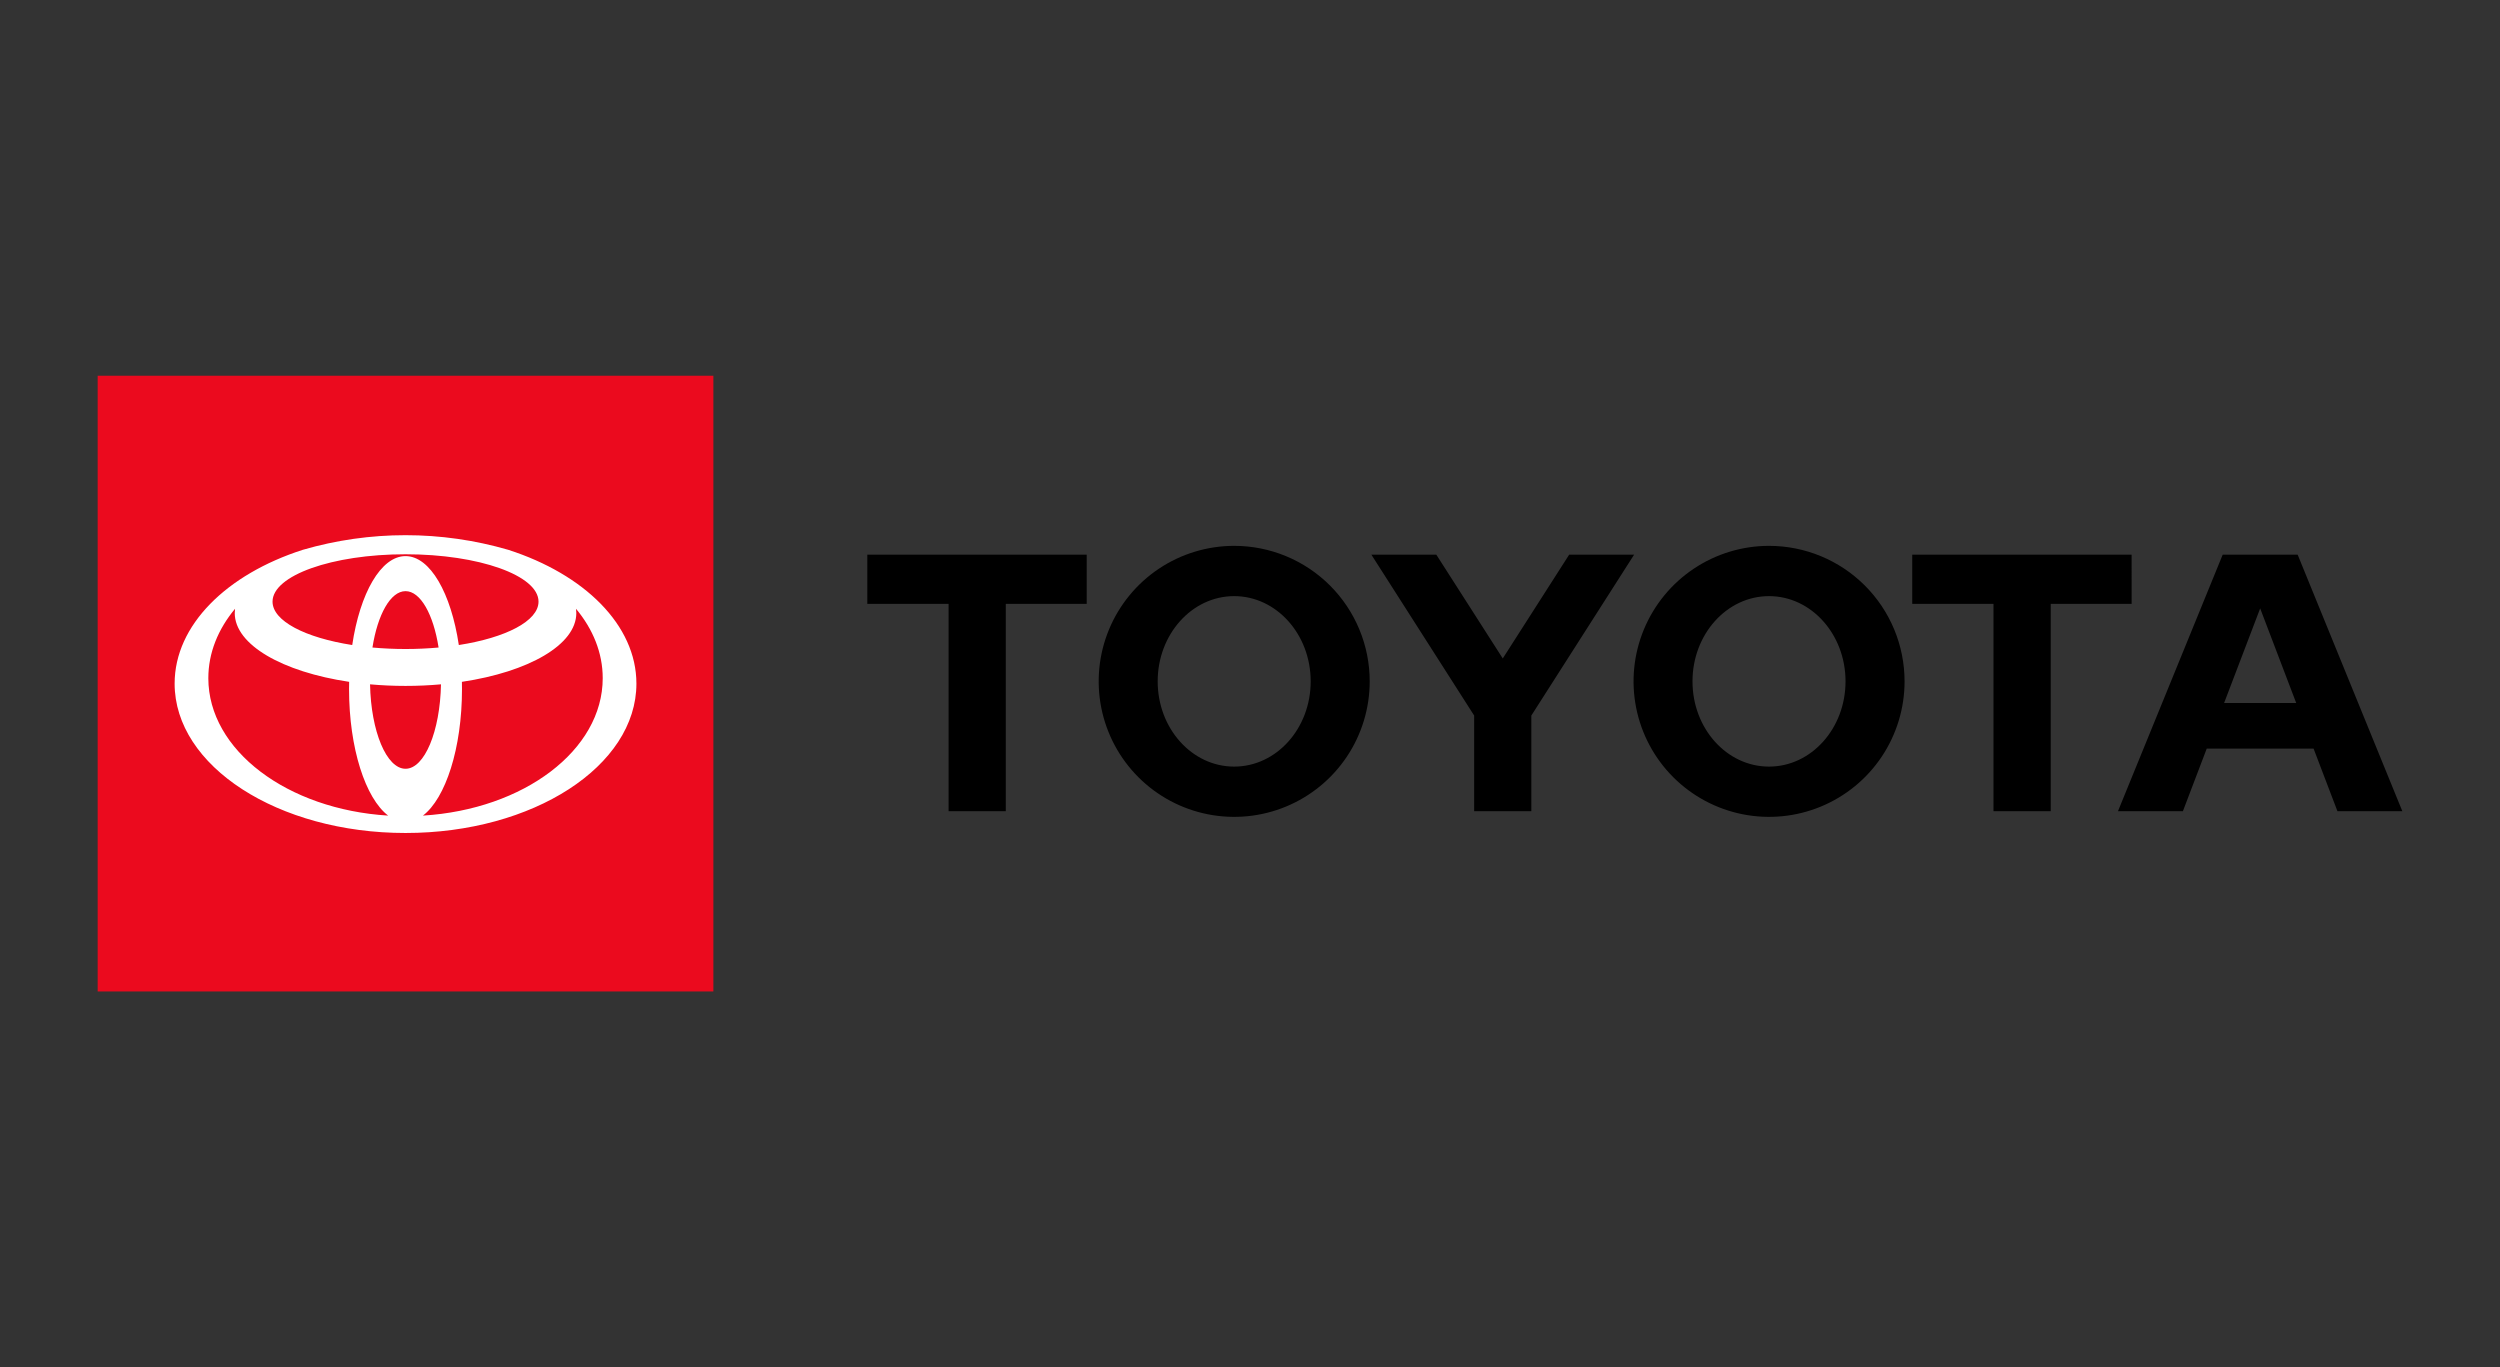
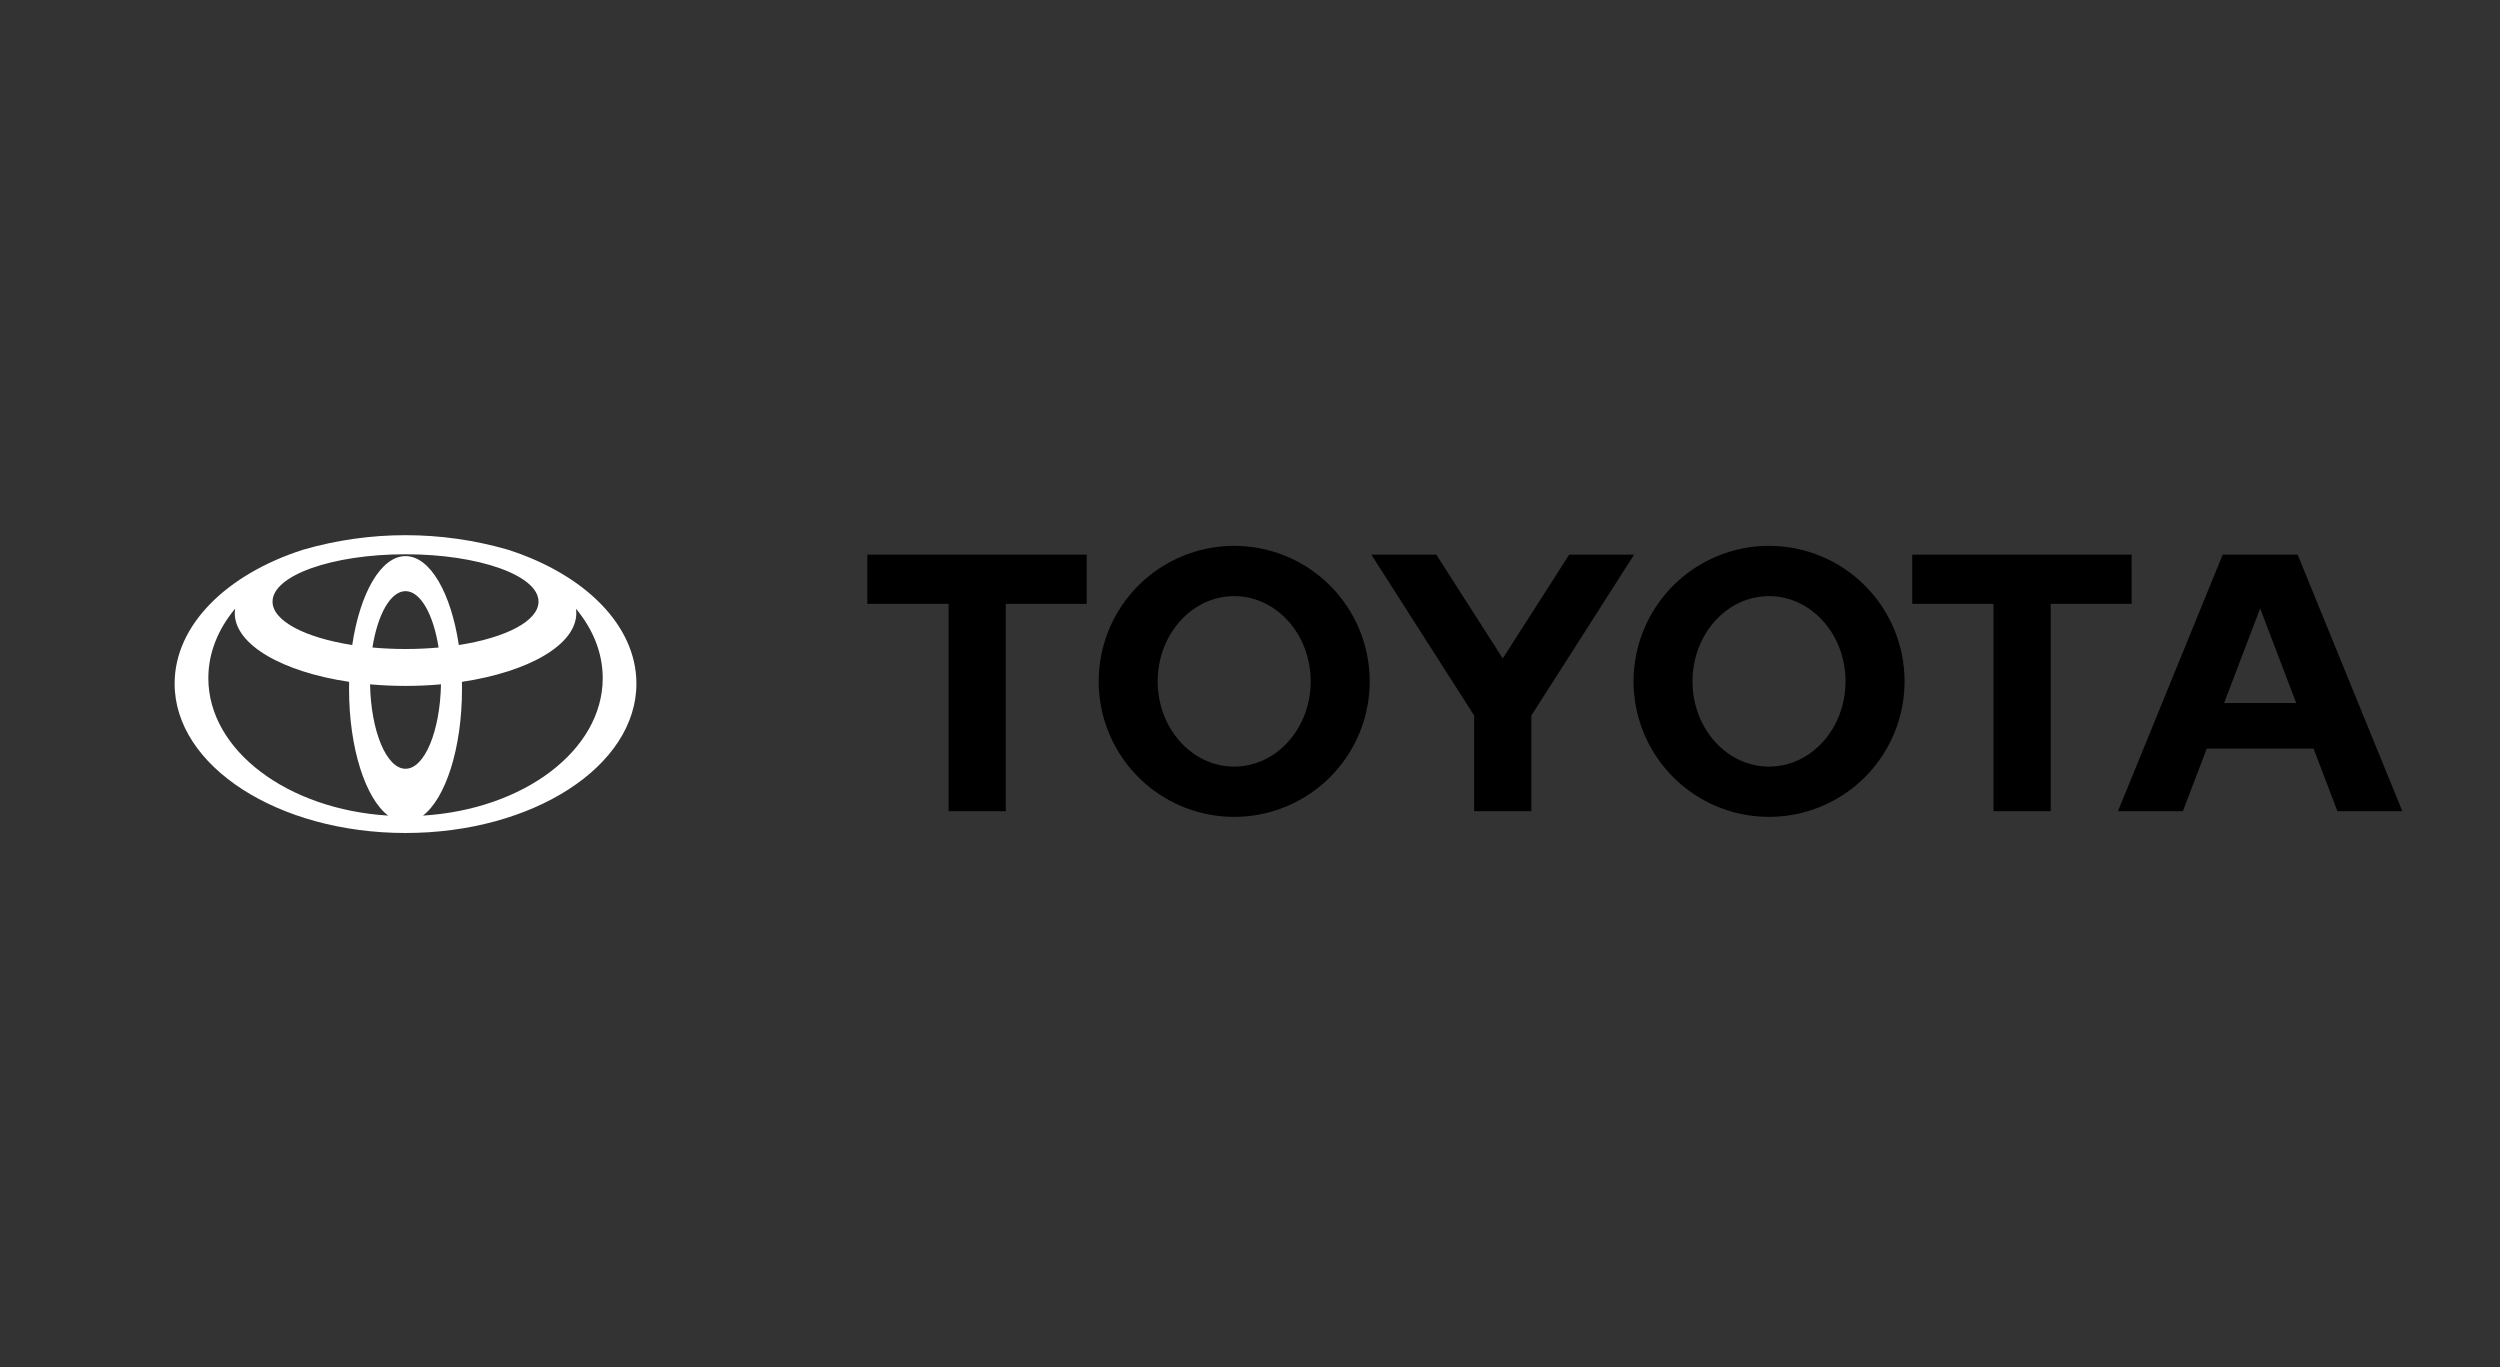
<svg xmlns="http://www.w3.org/2000/svg" width="320" height="175" viewBox="0 0 320 175" fill="none">
  <rect x="0" y="0" width="320" height="175" fill="#333333" stroke="none" />
  <path d="M284.685 89.984L289.302 77.873L293.915 89.984H284.685ZM294.099 70.995H284.505L271.099 103.835H279.41L282.462 95.821H296.138L299.193 103.835H307.5L294.099 70.995ZM226.435 98.125C221.021 98.125 216.64 93.242 216.64 87.216C216.64 81.19 221.023 76.304 226.435 76.304C231.84 76.304 236.228 81.189 236.228 87.216C236.228 93.243 231.84 98.125 226.435 98.125ZM226.435 69.869C223.005 69.87 219.652 70.888 216.8 72.795C213.948 74.701 211.726 77.41 210.414 80.58C209.102 83.749 208.759 87.236 209.429 90.601C210.098 93.965 211.75 97.055 214.176 99.48C216.602 101.906 219.692 103.557 223.057 104.226C226.421 104.895 229.908 104.552 233.078 103.239C236.247 101.927 238.956 99.704 240.862 96.852C242.767 94 243.785 90.647 243.785 87.216C243.784 82.615 241.956 78.203 238.702 74.95C235.449 71.697 231.036 69.869 226.435 69.869ZM157.972 98.125C152.567 98.125 148.183 93.242 148.183 87.216C148.183 81.19 152.566 76.304 157.972 76.304C163.379 76.304 167.768 81.189 167.768 87.216C167.768 93.243 163.384 98.125 157.972 98.125ZM157.972 69.869C154.542 69.87 151.189 70.888 148.337 72.794C145.485 74.701 143.263 77.41 141.951 80.579C140.639 83.749 140.296 87.236 140.965 90.6C141.635 93.965 143.287 97.055 145.713 99.48C148.139 101.906 151.229 103.557 154.594 104.226C157.958 104.896 161.445 104.552 164.614 103.239C167.784 101.927 170.492 99.704 172.398 96.852C174.304 94 175.322 90.647 175.322 87.216C175.323 84.938 174.874 82.682 174.002 80.577C173.131 78.472 171.853 76.559 170.241 74.948C168.63 73.337 166.717 72.059 164.612 71.188C162.507 70.316 160.251 69.868 157.972 69.869ZM200.855 70.995L192.354 84.282L183.847 70.995H175.534L188.692 91.589V103.835H196.01V91.592L209.168 70.995H200.855ZM272.847 70.995H244.767V77.292H255.168V103.835H262.493V77.292H272.848L272.847 70.995ZM111.015 77.292H121.419V103.835H128.74V77.292H139.098V70.995H111.015V77.292Z" fill="black" />
-   <path d="M91.312 48.094H12.5V126.906H91.312V48.094Z" fill="#EB0A1E" />
  <path d="M65.05 70.374C56.465 67.88 47.349 67.88 38.764 70.374C29.036 73.502 22.352 79.997 22.352 87.502C22.352 98.062 35.583 106.623 51.908 106.623C68.232 106.623 81.461 98.062 81.461 87.502C81.461 79.997 74.776 73.504 65.05 70.374ZM51.908 98.402C49.472 98.402 47.483 93.613 47.366 87.594C48.831 87.726 50.35 87.797 51.908 87.797C53.465 87.797 54.983 87.726 56.447 87.594C56.33 93.613 54.341 98.402 51.908 98.402ZM47.673 82.883C48.338 78.659 49.982 75.667 51.908 75.667C53.834 75.667 55.477 78.659 56.14 82.883C54.787 83.005 53.369 83.073 51.908 83.073C50.446 83.073 49.028 83.005 47.673 82.883ZM58.729 82.564C57.74 75.934 55.06 71.181 51.908 71.181C48.756 71.181 46.073 75.934 45.085 82.564C39.081 81.627 34.885 79.494 34.885 77.009C34.885 73.661 42.507 70.946 51.908 70.946C61.309 70.946 68.931 73.661 68.931 77.009C68.931 79.494 64.734 81.627 58.731 82.564M26.667 86.803C26.667 83.566 27.913 80.532 30.086 77.923C30.061 78.104 30.048 78.287 30.047 78.471C30.047 82.54 36.164 86.004 44.691 87.275C44.684 87.583 44.679 87.891 44.679 88.203C44.679 95.773 46.779 102.186 49.683 104.397C36.783 103.608 26.666 96.034 26.666 86.803M54.134 104.397C57.036 102.186 59.135 95.774 59.135 88.203C59.135 87.889 59.132 87.583 59.125 87.275C67.65 86.003 73.768 82.54 73.768 78.471C73.767 78.287 73.754 78.104 73.729 77.923C75.902 80.532 77.148 83.566 77.148 86.803C77.148 96.034 67.031 103.608 54.134 104.397Z" fill="white" />
</svg>